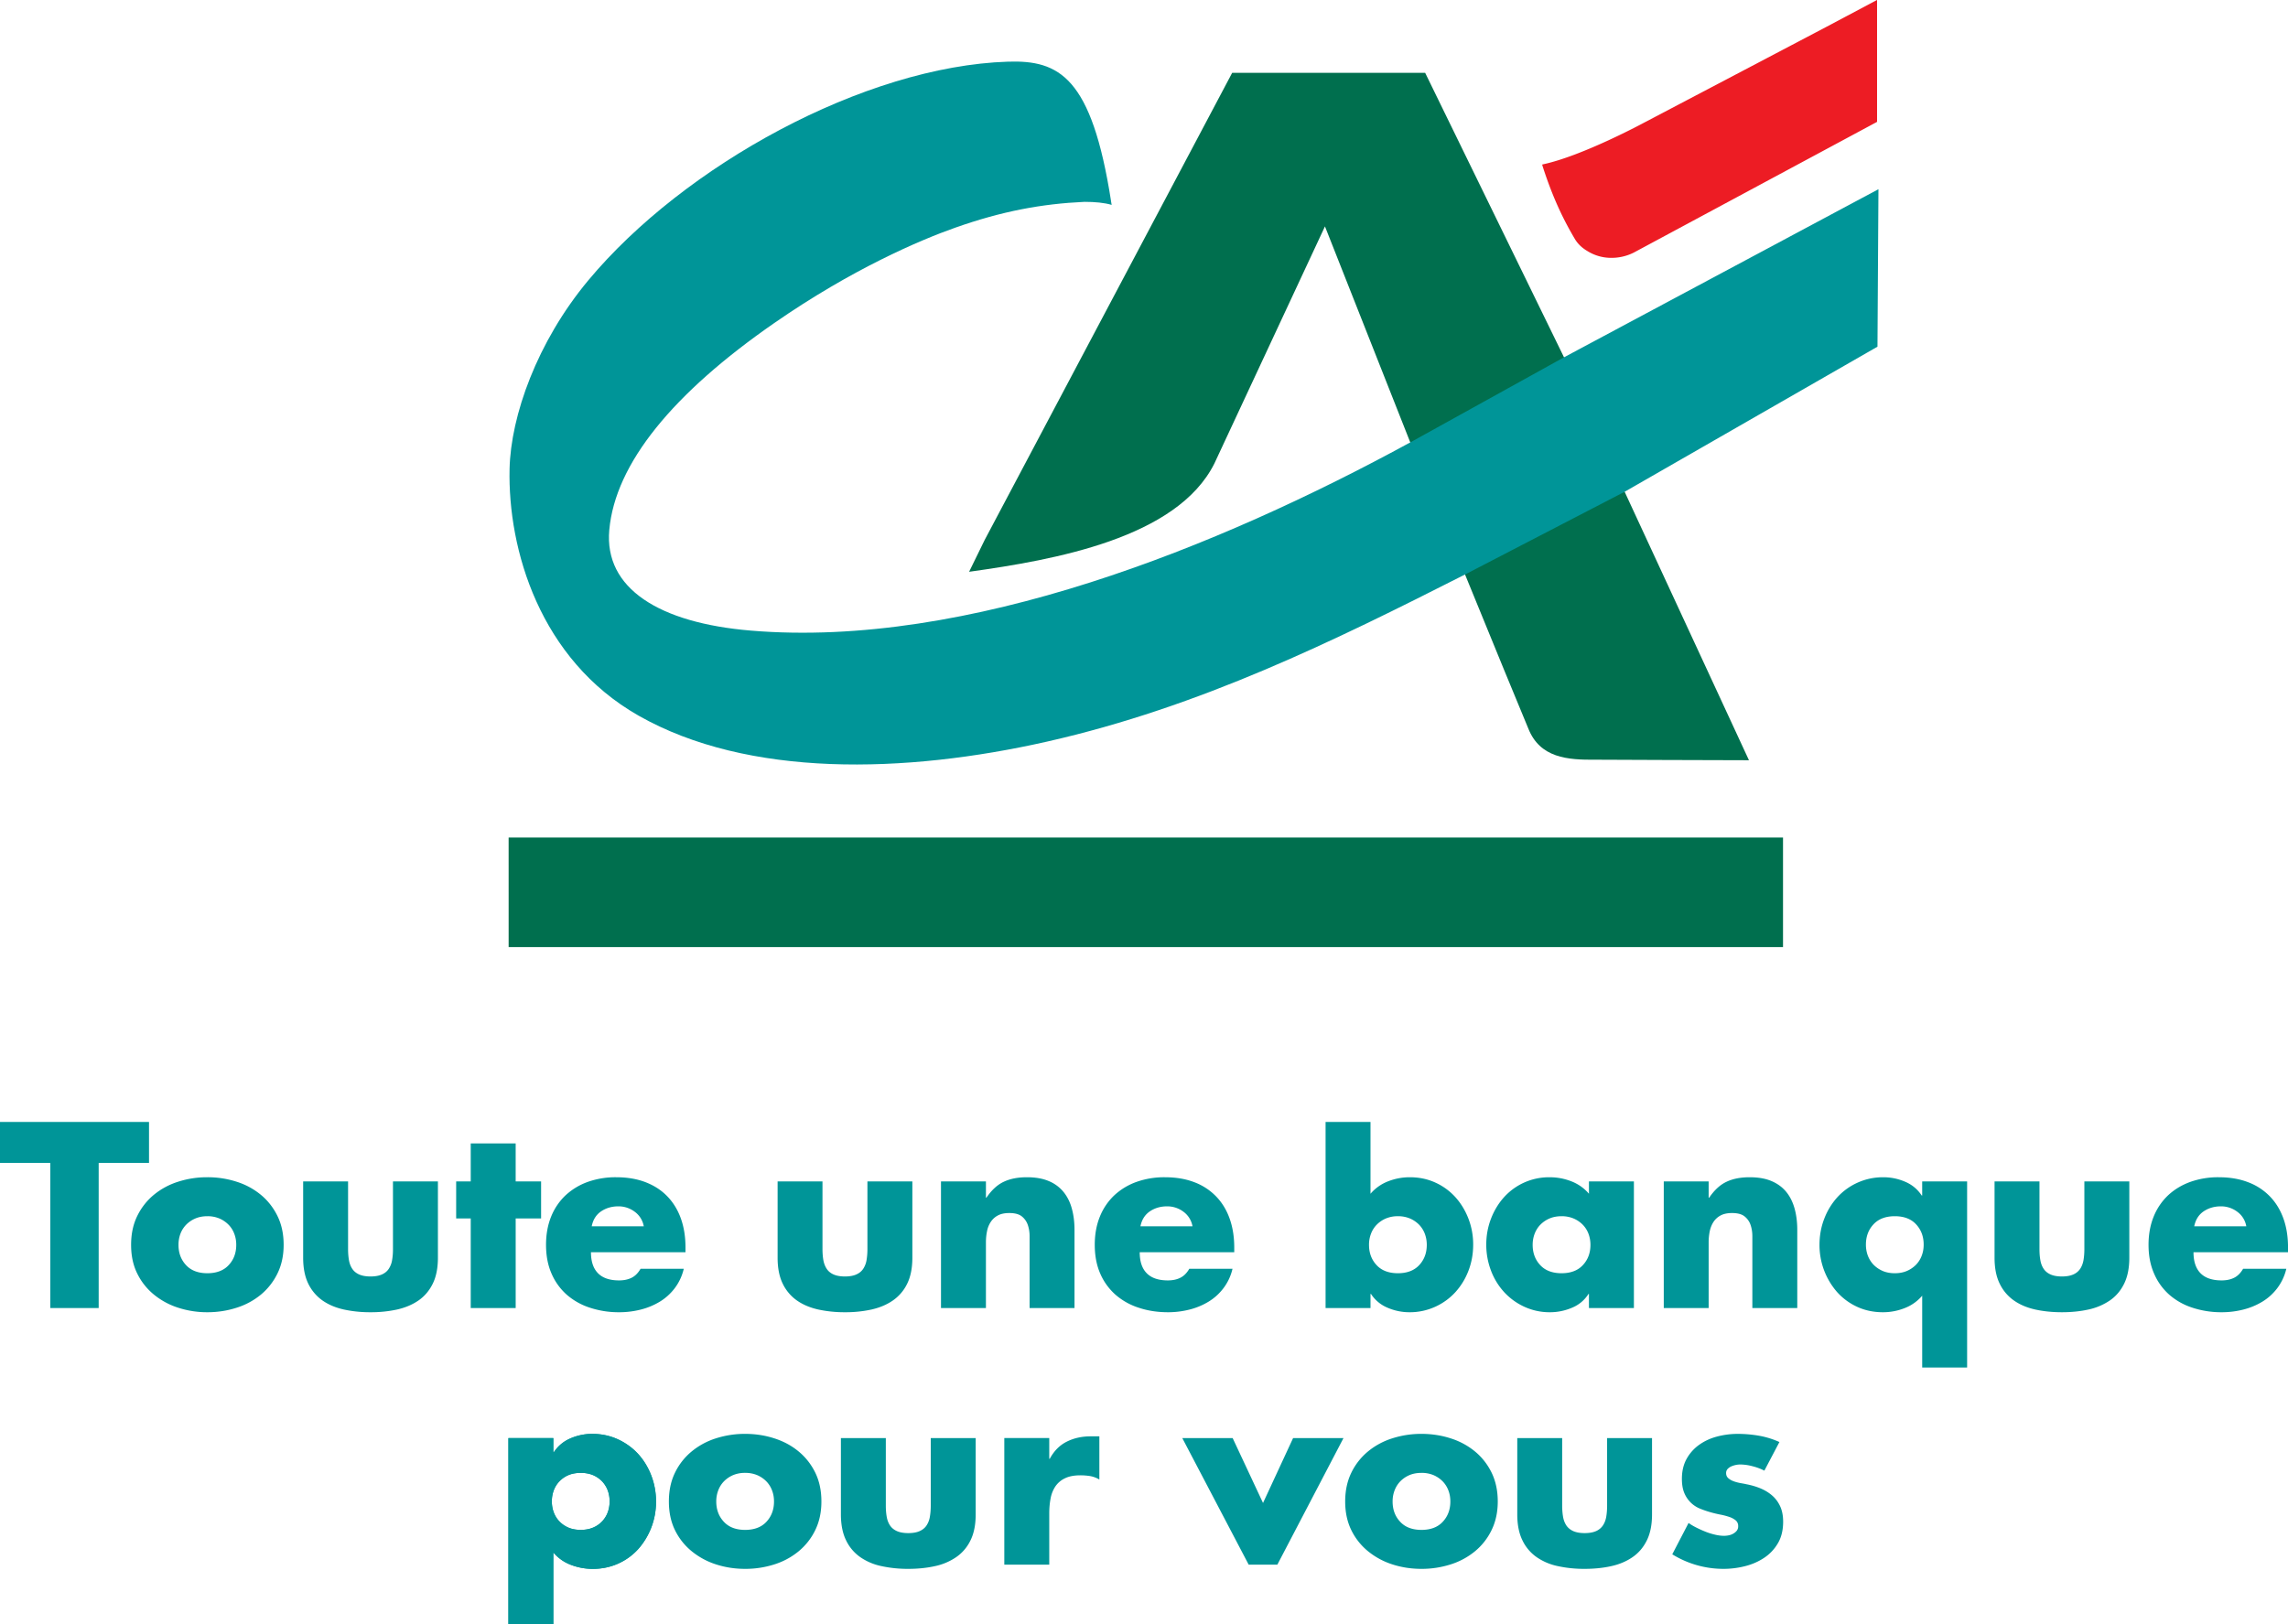
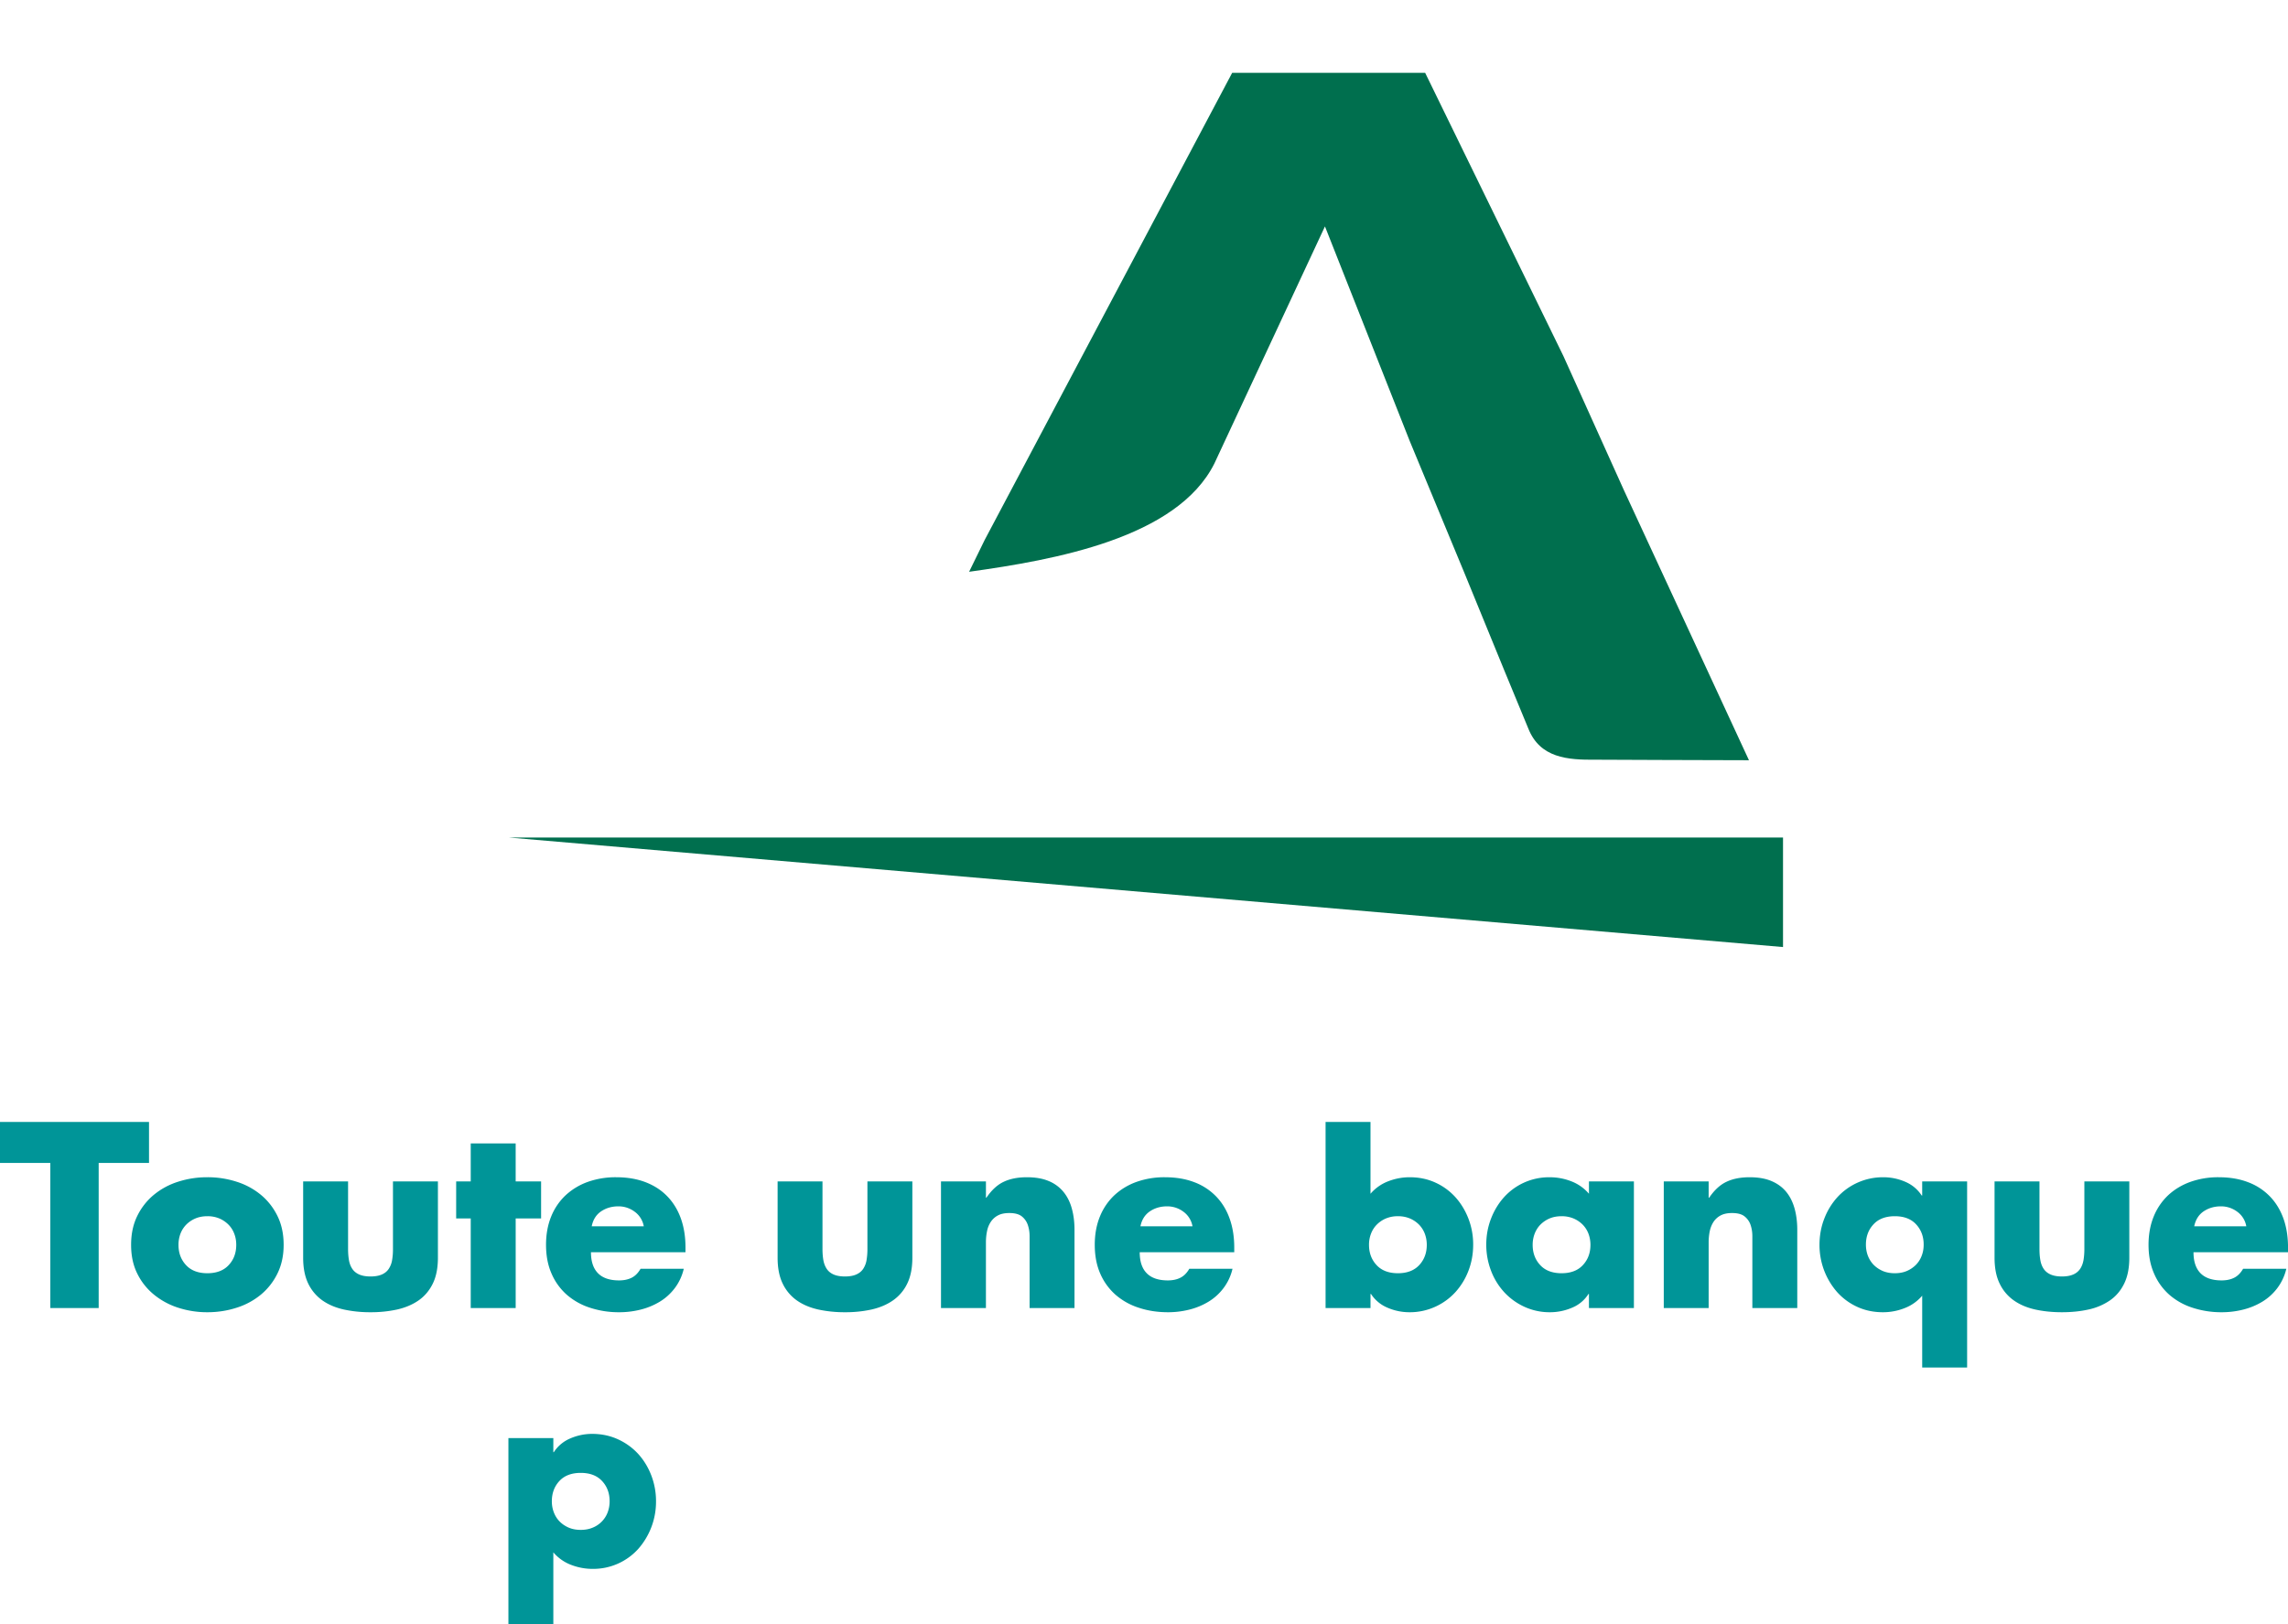
<svg xmlns="http://www.w3.org/2000/svg" viewBox="0 0 169 120" fill-rule="evenodd" clip-rule="evenodd" stroke-linejoin="round" stroke-miterlimit="1.414">
  <path d="M7.29 96.645H3.715V85.924H-.001v-3.028h11.008v3.028H7.289v10.721zm8.026-6.784c-.339 0-.639.058-.9.173a2.108 2.108 0 0 0-.668.457 1.95 1.95 0 0 0-.42.665 2.307 2.307 0 0 0-.144.82c0 .597.184 1.094.555 1.495.37.4.896.602 1.577.602.682 0 1.208-.202 1.577-.602.373-.4.557-.898.557-1.494 0-.293-.047-.565-.146-.821a1.885 1.885 0 0 0-.42-.665 2.13 2.13 0 0 0-.665-.457 2.22 2.22 0 0 0-.903-.173m0-2.88a6.94 6.94 0 0 1 2.151.328 5.35 5.35 0 0 1 1.798.967c.513.425.925.947 1.23 1.568.304.62.456 1.33.456 2.133 0 .79-.152 1.494-.456 2.113a4.694 4.694 0 0 1-1.23 1.569 5.332 5.332 0 0 1-1.798.966c-.68.219-1.396.33-2.15.33a6.908 6.908 0 0 1-2.143-.33 5.439 5.439 0 0 1-1.795-.966 4.622 4.622 0 0 1-1.24-1.56c-.306-.613-.455-1.32-.455-2.122 0-.803.149-1.513.454-2.133a4.672 4.672 0 0 1 1.23-1.568 5.353 5.353 0 0 1 1.797-.967 6.957 6.957 0 0 1 2.151-.328m10.394.31v4.996c0 .292.021.562.063.81.043.251.124.466.246.648.12.184.293.323.51.42.22.097.5.147.84.147.34 0 .619-.05.839-.148.219-.096.387-.235.509-.419a1.66 1.66 0 0 0 .246-.648 4.66 4.66 0 0 0 .063-.81v-4.996h3.32v5.634c0 .767-.127 1.407-.383 1.924-.255.517-.608.93-1.056 1.24-.452.31-.977.53-1.578.666a9.01 9.01 0 0 1-1.96.2 9.14 9.14 0 0 1-1.969-.2c-.609-.136-1.135-.357-1.577-.667a3.234 3.234 0 0 1-1.05-1.239c-.253-.517-.381-1.157-.381-1.924v-5.634h3.317zm12.38 9.354h-3.32v-6.62h-1.076V87.29h1.076v-2.807h3.319v2.807h1.878v2.735H38.09v6.62zm9.462-6.037a1.687 1.687 0 0 0-.666-1.075 1.984 1.984 0 0 0-1.212-.402c-.487 0-.911.126-1.278.373-.365.251-.594.617-.69 1.104h3.846zm3.081 1.915h-6.982c0 .68.172 1.198.519 1.55.346.353.866.53 1.557.53.354 0 .66-.063.922-.193.26-.128.483-.349.666-.666h3.191a3.797 3.797 0 0 1-.666 1.432c-.31.408-.68.742-1.111 1.003a5.13 5.13 0 0 1-1.414.583 6.432 6.432 0 0 1-1.57.193 6.798 6.798 0 0 1-2.157-.33 4.883 4.883 0 0 1-1.716-.957 4.396 4.396 0 0 1-1.13-1.56c-.274-.62-.41-1.33-.41-2.132 0-.778.128-1.477.381-2.097a4.431 4.431 0 0 1 1.068-1.568 4.783 4.783 0 0 1 1.631-.985 6.14 6.14 0 0 1 2.099-.345c.813 0 1.535.122 2.17.365.63.243 1.165.588 1.602 1.039.438.45.773.993 1.004 1.632.23.637.346 1.358.346 2.16v.346zm10.119-5.232v4.996c0 .292.021.562.063.81.045.251.127.466.248.648.12.184.29.323.509.42.22.097.498.147.84.147.34 0 .62-.05.838-.148.218-.096.389-.235.511-.419a1.67 1.67 0 0 0 .247-.648 4.93 4.93 0 0 0 .063-.81v-4.996h3.319v5.634c0 .767-.128 1.407-.383 1.924a3.18 3.18 0 0 1-1.06 1.24c-.448.31-.974.53-1.576.666a8.99 8.99 0 0 1-1.958.2 9.121 9.121 0 0 1-1.97-.2c-.609-.136-1.134-.357-1.578-.667a3.228 3.228 0 0 1-1.048-1.239c-.254-.517-.38-1.157-.38-1.924v-5.634h3.315zm12.072 1.202h.036c.388-.57.82-.966 1.294-1.183.475-.222 1.04-.329 1.695-.329.63 0 1.171.093 1.615.282a2.76 2.76 0 0 1 1.083.794c.28.34.488.75.62 1.23.134.48.2 1.007.2 1.578v5.78H76.05V91.34c0-.293-.042-.565-.128-.822a1.38 1.38 0 0 0-.437-.637c-.207-.17-.516-.255-.93-.255-.34 0-.62.057-.838.173a1.422 1.422 0 0 0-.53.474 1.88 1.88 0 0 0-.28.691c-.056.263-.083.54-.083.832v4.85h-3.319V87.29h3.32v1.203zm15.259 2.115a1.694 1.694 0 0 0-.664-1.075 1.989 1.989 0 0 0-1.213-.402c-.487 0-.913.126-1.277.373-.364.251-.596.617-.692 1.104h3.846zm3.083 1.915h-6.982c0 .68.17 1.198.518 1.55.346.353.867.53 1.558.53.354 0 .66-.063.92-.193.262-.128.483-.349.667-.666h3.19a3.758 3.758 0 0 1-.667 1.432c-.308.408-.68.742-1.11 1.003a5.11 5.11 0 0 1-1.413.583 6.432 6.432 0 0 1-1.569.193c-.78 0-1.499-.111-2.158-.33a4.879 4.879 0 0 1-1.716-.957 4.428 4.428 0 0 1-1.133-1.56c-.272-.62-.408-1.33-.408-2.132 0-.778.128-1.477.382-2.097a4.464 4.464 0 0 1 1.067-1.568 4.765 4.765 0 0 1 1.632-.985 6.12 6.12 0 0 1 2.096-.345c.816 0 1.538.122 2.173.365a4.38 4.38 0 0 1 1.6 1.039c.44.45.775.993 1.005 1.632.231.637.348 1.358.348 2.16v.346zm12.089-2.662a2.22 2.22 0 0 0-.902.173 2.088 2.088 0 0 0-.667.457 1.898 1.898 0 0 0-.42.665 2.25 2.25 0 0 0-.146.82c0 .597.186 1.094.557 1.495.37.4.896.602 1.578.602.68 0 1.204-.202 1.576-.602.37-.4.556-.898.556-1.494 0-.293-.049-.565-.145-.821a1.963 1.963 0 0 0-.419-.665 2.134 2.134 0 0 0-.666-.457 2.225 2.225 0 0 0-.902-.173m-5.343-6.964h3.318v5.305a3.237 3.237 0 0 1 1.304-.921c.516-.2 1.048-.3 1.594-.3.695 0 1.33.134 1.908.401a4.496 4.496 0 0 1 1.477 1.085c.406.456.726.984.956 1.586a5.28 5.28 0 0 1 .345 1.906c0 .68-.115 1.321-.345 1.922a4.992 4.992 0 0 1-.967 1.588 4.559 4.559 0 0 1-1.495 1.083 4.513 4.513 0 0 1-1.915.403 4.052 4.052 0 0 1-1.594-.33 2.689 2.689 0 0 1-1.232-1.021h-.036v1.041h-3.318V82.897zm42.046 11.176c.34 0 .64-.058.9-.172a2.15 2.15 0 0 0 .667-.456 1.93 1.93 0 0 0 .418-.664c.1-.258.146-.53.146-.822 0-.596-.185-1.094-.556-1.495-.369-.402-.895-.603-1.575-.603-.68 0-1.207.201-1.578.603-.373.4-.557.9-.557 1.495 0 .292.048.564.145.822.1.254.237.475.42.664.183.188.405.34.666.456.262.114.563.172.904.172m5.34 6.966h-3.318v-5.306a3.21 3.21 0 0 1-1.302.92 4.336 4.336 0 0 1-1.595.302c-.696 0-1.33-.134-1.906-.4a4.514 4.514 0 0 1-1.478-1.086 5.269 5.269 0 0 1-1.304-3.492c0-.68.116-1.322.348-1.922a5.028 5.028 0 0 1 .963-1.588 4.556 4.556 0 0 1 3.412-1.485c.547 0 1.08.109 1.596.328.515.217.926.56 1.23 1.02h.036v-1.04h3.319v13.748zm-29.956-11.178c-.341 0-.641.058-.902.173a2.114 2.114 0 0 0-.666.457c-.183.186-.32.409-.42.665a2.288 2.288 0 0 0-.146.82c0 .597.185 1.094.556 1.495.37.4.897.602 1.578.602.68 0 1.208-.202 1.576-.602.372-.4.558-.898.558-1.494 0-.293-.05-.565-.145-.821a1.926 1.926 0 0 0-.42-.665 2.112 2.112 0 0 0-.669-.457 2.22 2.22 0 0 0-.9-.173m5.343 6.784h-3.32v-1.041h-.034a2.593 2.593 0 0 1-1.224 1.021 4.116 4.116 0 0 1-1.602.33 4.45 4.45 0 0 1-1.908-.403 4.684 4.684 0 0 1-1.495-1.083 4.903 4.903 0 0 1-.975-1.598 5.35 5.35 0 0 1-.346-1.912c0-.67.116-1.305.346-1.906.23-.602.55-1.13.956-1.586a4.5 4.5 0 0 1 1.478-1.085 4.49 4.49 0 0 1 1.908-.4c.545 0 1.076.098 1.593.299.516.2.952.51 1.304.92v-.91h3.32v9.354zm5.522-8.152h.037c.391-.57.82-.966 1.296-1.183.472-.222 1.039-.329 1.695-.329.63 0 1.17.093 1.613.282.443.187.805.454 1.086.794.28.34.484.75.619 1.23.133.48.2 1.007.2 1.578v5.78h-3.318V91.34c0-.293-.042-.565-.127-.822a1.358 1.358 0 0 0-.439-.637c-.205-.17-.517-.255-.93-.255-.34 0-.618.057-.838.173a1.422 1.422 0 0 0-.53.474c-.132.2-.226.431-.282.691a4.2 4.2 0 0 0-.082.832v4.85h-3.315V87.29h3.315v1.203zm24.436-1.202v4.996c0 .292.019.562.063.81.042.251.123.466.244.648.123.184.294.323.513.42.218.097.496.147.837.147.34 0 .621-.05.84-.148a1.15 1.15 0 0 0 .51-.419c.121-.182.202-.397.247-.648.041-.248.062-.518.062-.81v-4.996h3.32v5.634c0 .767-.128 1.407-.384 1.924-.255.517-.607.93-1.058 1.24a4.47 4.47 0 0 1-1.578.666c-.6.134-1.253.2-1.959.2-.704 0-1.36-.066-1.969-.2-.609-.136-1.133-.357-1.574-.667a3.197 3.197 0 0 1-1.05-1.239c-.256-.517-.382-1.157-.382-1.924v-5.634h3.318zm15.277 3.317a1.674 1.674 0 0 0-.664-1.075 1.99 1.99 0 0 0-1.214-.402c-.486 0-.91.126-1.277.373-.364.251-.595.617-.692 1.104h3.848zm3.082 1.915h-6.982c0 .68.173 1.198.518 1.55.347.353.866.53 1.56.53.353 0 .658-.063.92-.193.26-.128.482-.349.666-.666h3.192a3.826 3.826 0 0 1-.668 1.432 3.945 3.945 0 0 1-1.11 1.003c-.433.26-.904.457-1.414.583a6.436 6.436 0 0 1-1.568.193 6.823 6.823 0 0 1-2.16-.33 4.863 4.863 0 0 1-1.716-.957 4.38 4.38 0 0 1-1.128-1.56c-.275-.62-.413-1.33-.413-2.132 0-.778.13-1.477.383-2.097a4.452 4.452 0 0 1 1.067-1.568c.458-.424 1-.755 1.633-.985a6.12 6.12 0 0 1 2.095-.345c.815 0 1.539.122 2.17.365a4.365 4.365 0 0 1 1.604 1.039c.44.45.773.993 1.006 1.632.23.637.345 1.358.345 2.16v.346zm-125.205 20.34a1.963 1.963 0 0 0 1.087-1.122 2.33 2.33 0 0 0 .145-.82c0-.596-.186-1.094-.558-1.495-.371-.4-.895-.601-1.576-.601s-1.206.2-1.578.601c-.369.401-.556.899-.556 1.496 0 .292.05.563.147.82.097.254.237.477.419.665.183.188.404.34.665.456.262.115.562.173.903.173.34 0 .64-.058.902-.173m-6.244-6.611h3.318v1.041h.037a2.69 2.69 0 0 1 1.229-1.02 4.045 4.045 0 0 1 1.596-.33c.694 0 1.33.134 1.916.402a4.63 4.63 0 0 1 1.495 1.083c.413.458.735.986.965 1.588a5.3 5.3 0 0 1 .347 1.922 5.27 5.27 0 0 1-1.303 3.493 4.47 4.47 0 0 1-3.383 1.486c-.547 0-1.078-.1-1.596-.3a3.22 3.22 0 0 1-1.303-.922V120h-3.318v-13.748z" fill="#009598" fill-rule="nonzero" />
-   <path d="M42.895 108.825c-.34 0-.641.057-.902.17a2.126 2.126 0 0 0-.666.457 1.96 1.96 0 0 0-.42.667 2.294 2.294 0 0 0-.146.82c0 .595.187 1.095.557 1.494.37.402.896.603 1.577.603.681 0 1.205-.201 1.576-.603.372-.4.558-.899.558-1.495 0-.291-.05-.565-.145-.819a1.99 1.99 0 0 0-.42-.667 2.161 2.161 0 0 0-.667-.456 2.24 2.24 0 0 0-.902-.171m-2.024-1.515h.037a2.786 2.786 0 0 1 1.229-1.032 4.022 4.022 0 0 1 1.597-.336c.693 0 1.33.138 1.915.41.582.275 1.08.64 1.495 1.095.414.455.735.987.965 1.596.231.609.347 1.246.347 1.914a5.236 5.236 0 0 1-1.303 3.492 4.421 4.421 0 0 1-1.478 1.076c-.577.26-1.21.39-1.905.39a4.537 4.537 0 0 1-1.595-.29 3.106 3.106 0 0 1-1.304-.913V120h-3.318v-13.748h3.318v1.058zm14.165 1.515a2.23 2.23 0 0 0-.899.17 2.116 2.116 0 0 0-.666.457 1.96 1.96 0 0 0-.42.667 2.256 2.256 0 0 0-.145.82c0 .595.185 1.095.557 1.494.369.402.895.603 1.573.603.683 0 1.21-.201 1.58-.603.37-.4.555-.899.555-1.495 0-.291-.047-.565-.145-.819a1.96 1.96 0 0 0-.42-.667 2.122 2.122 0 0 0-.665-.456 2.247 2.247 0 0 0-.905-.171m0-2.883c.757 0 1.473.111 2.153.33.684.218 1.28.539 1.797.967.515.425.927.947 1.232 1.566.303.621.454 1.332.454 2.133 0 .791-.151 1.495-.454 2.115a4.66 4.66 0 0 1-1.232 1.568 5.328 5.328 0 0 1-1.797.967 7 7 0 0 1-2.153.328c-.752 0-1.466-.11-2.14-.328a5.479 5.479 0 0 1-1.796-.967 4.623 4.623 0 0 1-1.24-1.558c-.303-.614-.454-1.323-.454-2.125 0-.801.15-1.512.454-2.133a4.659 4.659 0 0 1 1.231-1.566 5.342 5.342 0 0 1 1.796-.968 7.003 7.003 0 0 1 2.15-.329m10.393.31v4.997c0 .291.021.562.065.812.042.25.124.464.245.648.121.181.292.32.512.418.217.097.499.147.838.147.34 0 .62-.05.837-.147.22-.097.39-.237.511-.418a1.64 1.64 0 0 0 .246-.648c.043-.25.065-.52.065-.812v-4.997h3.319v5.635c0 .766-.127 1.408-.384 1.924a3.16 3.16 0 0 1-1.058 1.24 4.372 4.372 0 0 1-1.575.665c-.602.134-1.255.2-1.96.2a9.113 9.113 0 0 1-1.97-.2 4.275 4.275 0 0 1-1.578-.666 3.185 3.185 0 0 1-1.047-1.239c-.255-.516-.384-1.158-.384-1.924v-5.635h3.317zm12.072 1.533h.036c.316-.584.735-1.007 1.257-1.267.523-.263 1.112-.393 1.768-.393h.64v3.19a2.037 2.037 0 0 0-.685-.255 4.608 4.608 0 0 0-.718-.055c-.462 0-.843.072-1.141.22a1.76 1.76 0 0 0-.7.592 2.36 2.36 0 0 0-.357.893c-.067.347-.1.72-.1 1.12v3.776h-3.32v-9.355h3.32v1.534zm15.79 3.263l2.222-4.796h3.722l-4.887 9.355h-2.116l-4.905-9.355h3.72l2.244 4.796zm11.703-2.223c-.34 0-.64.057-.902.17a2.112 2.112 0 0 0-.665.457c-.182.19-.322.41-.419.667a2.256 2.256 0 0 0-.146.82c0 .595.183 1.095.556 1.494.369.402.895.603 1.576.603.682 0 1.207-.201 1.577-.603.371-.4.556-.899.556-1.495 0-.291-.047-.565-.145-.819a1.947 1.947 0 0 0-.42-.667 2.132 2.132 0 0 0-.665-.456 2.245 2.245 0 0 0-.903-.171m0-2.883c.754 0 1.471.111 2.151.33a5.35 5.35 0 0 1 1.798.967c.514.425.926.947 1.23 1.566.302.621.456 1.332.456 2.133 0 .791-.154 1.495-.457 2.115a4.642 4.642 0 0 1-1.23 1.568 5.366 5.366 0 0 1-1.797.967 7.002 7.002 0 0 1-2.15.328c-.755 0-1.47-.11-2.144-.328a5.488 5.488 0 0 1-1.796-.967 4.631 4.631 0 0 1-1.239-1.558c-.303-.614-.457-1.323-.457-2.125 0-.801.154-1.512.457-2.133a4.69 4.69 0 0 1 1.23-1.566 5.35 5.35 0 0 1 1.797-.968 7.012 7.012 0 0 1 2.151-.329m10.393.31v4.997c0 .291.022.562.064.812s.125.464.245.648c.124.181.295.32.511.418.222.097.5.147.84.147.34 0 .62-.05.839-.147a1.17 1.17 0 0 0 .51-.418c.122-.184.204-.398.247-.648.041-.25.063-.52.063-.812v-4.997h3.318v5.635c0 .766-.127 1.408-.383 1.924-.255.518-.606.93-1.057 1.24-.45.31-.976.533-1.577.665-.6.134-1.256.2-1.96.2a9.14 9.14 0 0 1-1.969-.2 4.284 4.284 0 0 1-1.577-.666 3.18 3.18 0 0 1-1.048-1.239c-.255-.516-.383-1.158-.383-1.924v-5.635h3.317zm14.934 2.408a3.992 3.992 0 0 0-.876-.327 3.607 3.607 0 0 0-.912-.129 1.73 1.73 0 0 0-.666.146.853.853 0 0 0-.264.191.435.435 0 0 0-.107.301c0 .158.056.286.171.383.116.098.254.174.41.228.158.056.322.097.493.129.17.028.31.055.42.081.388.073.747.18 1.077.32.325.14.611.319.855.537.244.218.435.484.574.792.14.31.212.685.212 1.121 0 .62-.13 1.15-.385 1.586a3.228 3.228 0 0 1-1.011 1.077c-.42.28-.89.488-1.414.62a6.465 6.465 0 0 1-1.603.2 7.18 7.18 0 0 1-3.776-1.075l1.204-2.317c.17.124.364.237.584.347.218.11.442.21.673.302.232.092.465.164.703.218.238.056.459.083.665.083a1.8 1.8 0 0 0 .347-.037 1.05 1.05 0 0 0 .336-.128.867.867 0 0 0 .256-.217.516.516 0 0 0 .1-.331.53.53 0 0 0-.182-.427 1.482 1.482 0 0 0-.474-.255 4.963 4.963 0 0 0-.665-.173 8.963 8.963 0 0 1-.757-.183 7.132 7.132 0 0 1-.758-.264 2.115 2.115 0 0 1-.665-.438 2.16 2.16 0 0 1-.474-.701c-.12-.28-.182-.633-.182-1.058 0-.57.12-1.067.355-1.485a3.14 3.14 0 0 1 .94-1.04c.388-.274.83-.475 1.322-.602a5.967 5.967 0 0 1 1.505-.192c.534 0 1.06.047 1.577.137.515.09 1.018.246 1.504.465l-1.112 2.115z" fill="#009598" fill-rule="nonzero" />
  <path d="M104.131 32.594l-6.265-15.866-8.17 17.523c-2.76 5.511-11.793 7.115-18.114 7.995l1.147-2.346L91.012 5.382h14.256L115.48 26.31l4.48 9.934 9.224 19.926-6.359-.019-4.959-.02c-2.084.022-4.124-.125-4.987-2.322l-1.76-4.26-2.944-7.194-4.044-9.761z" fill="#006f4e" fill-rule="nonzero" />
-   <path fill="#006f4e" d="M37.569 61.88H131.7v8.093H37.57z" />
-   <path d="M138.64.004V0l-3.781 2.008-13.39 7.039s-4.605 2.494-7.554 3.107l.021.045-.027-.026c.806 2.538 1.643 4.176 2.411 5.475.227.386.553.68.933.902a3.299 3.299 0 0 0 1.672.5 3.657 3.657 0 0 0 1.743-.383l17.979-9.663V0l-.007.004z" fill="#ed1c24" fill-rule="nonzero" />
-   <path d="M115.553 26.383l-11.349 6.284c-14.21 7.75-32.725 15.268-48.745 13.925-6.767-.565-10.846-3.114-10.455-7.437.443-4.915 4.708-10.101 12.186-15.287 5.722-3.97 10.73-6.116 13.363-7.044 3.442-1.216 6.392-1.766 9.551-1.91.767 0 1.47.063 2.008.225-.015-.094-.031-.178-.047-.27h.003C80.634 5.674 78.23 4.434 74.452 4.556c-10.61.34-23.935 7.678-30.998 16.157-3.794 4.554-5.724 10.018-5.815 13.922-.137 5.965 2.239 14.088 9.515 18.233 8.088 4.607 19.677 4.304 30.202 1.922 11.307-2.56 21.182-7.439 30.891-12.36l11.787-6.113 18.643-10.702.072-11.635-23.196 12.404z" fill="#009598" fill-rule="nonzero" />
+   <path fill="#006f4e" d="M37.569 61.88H131.7v8.093z" />
</svg>